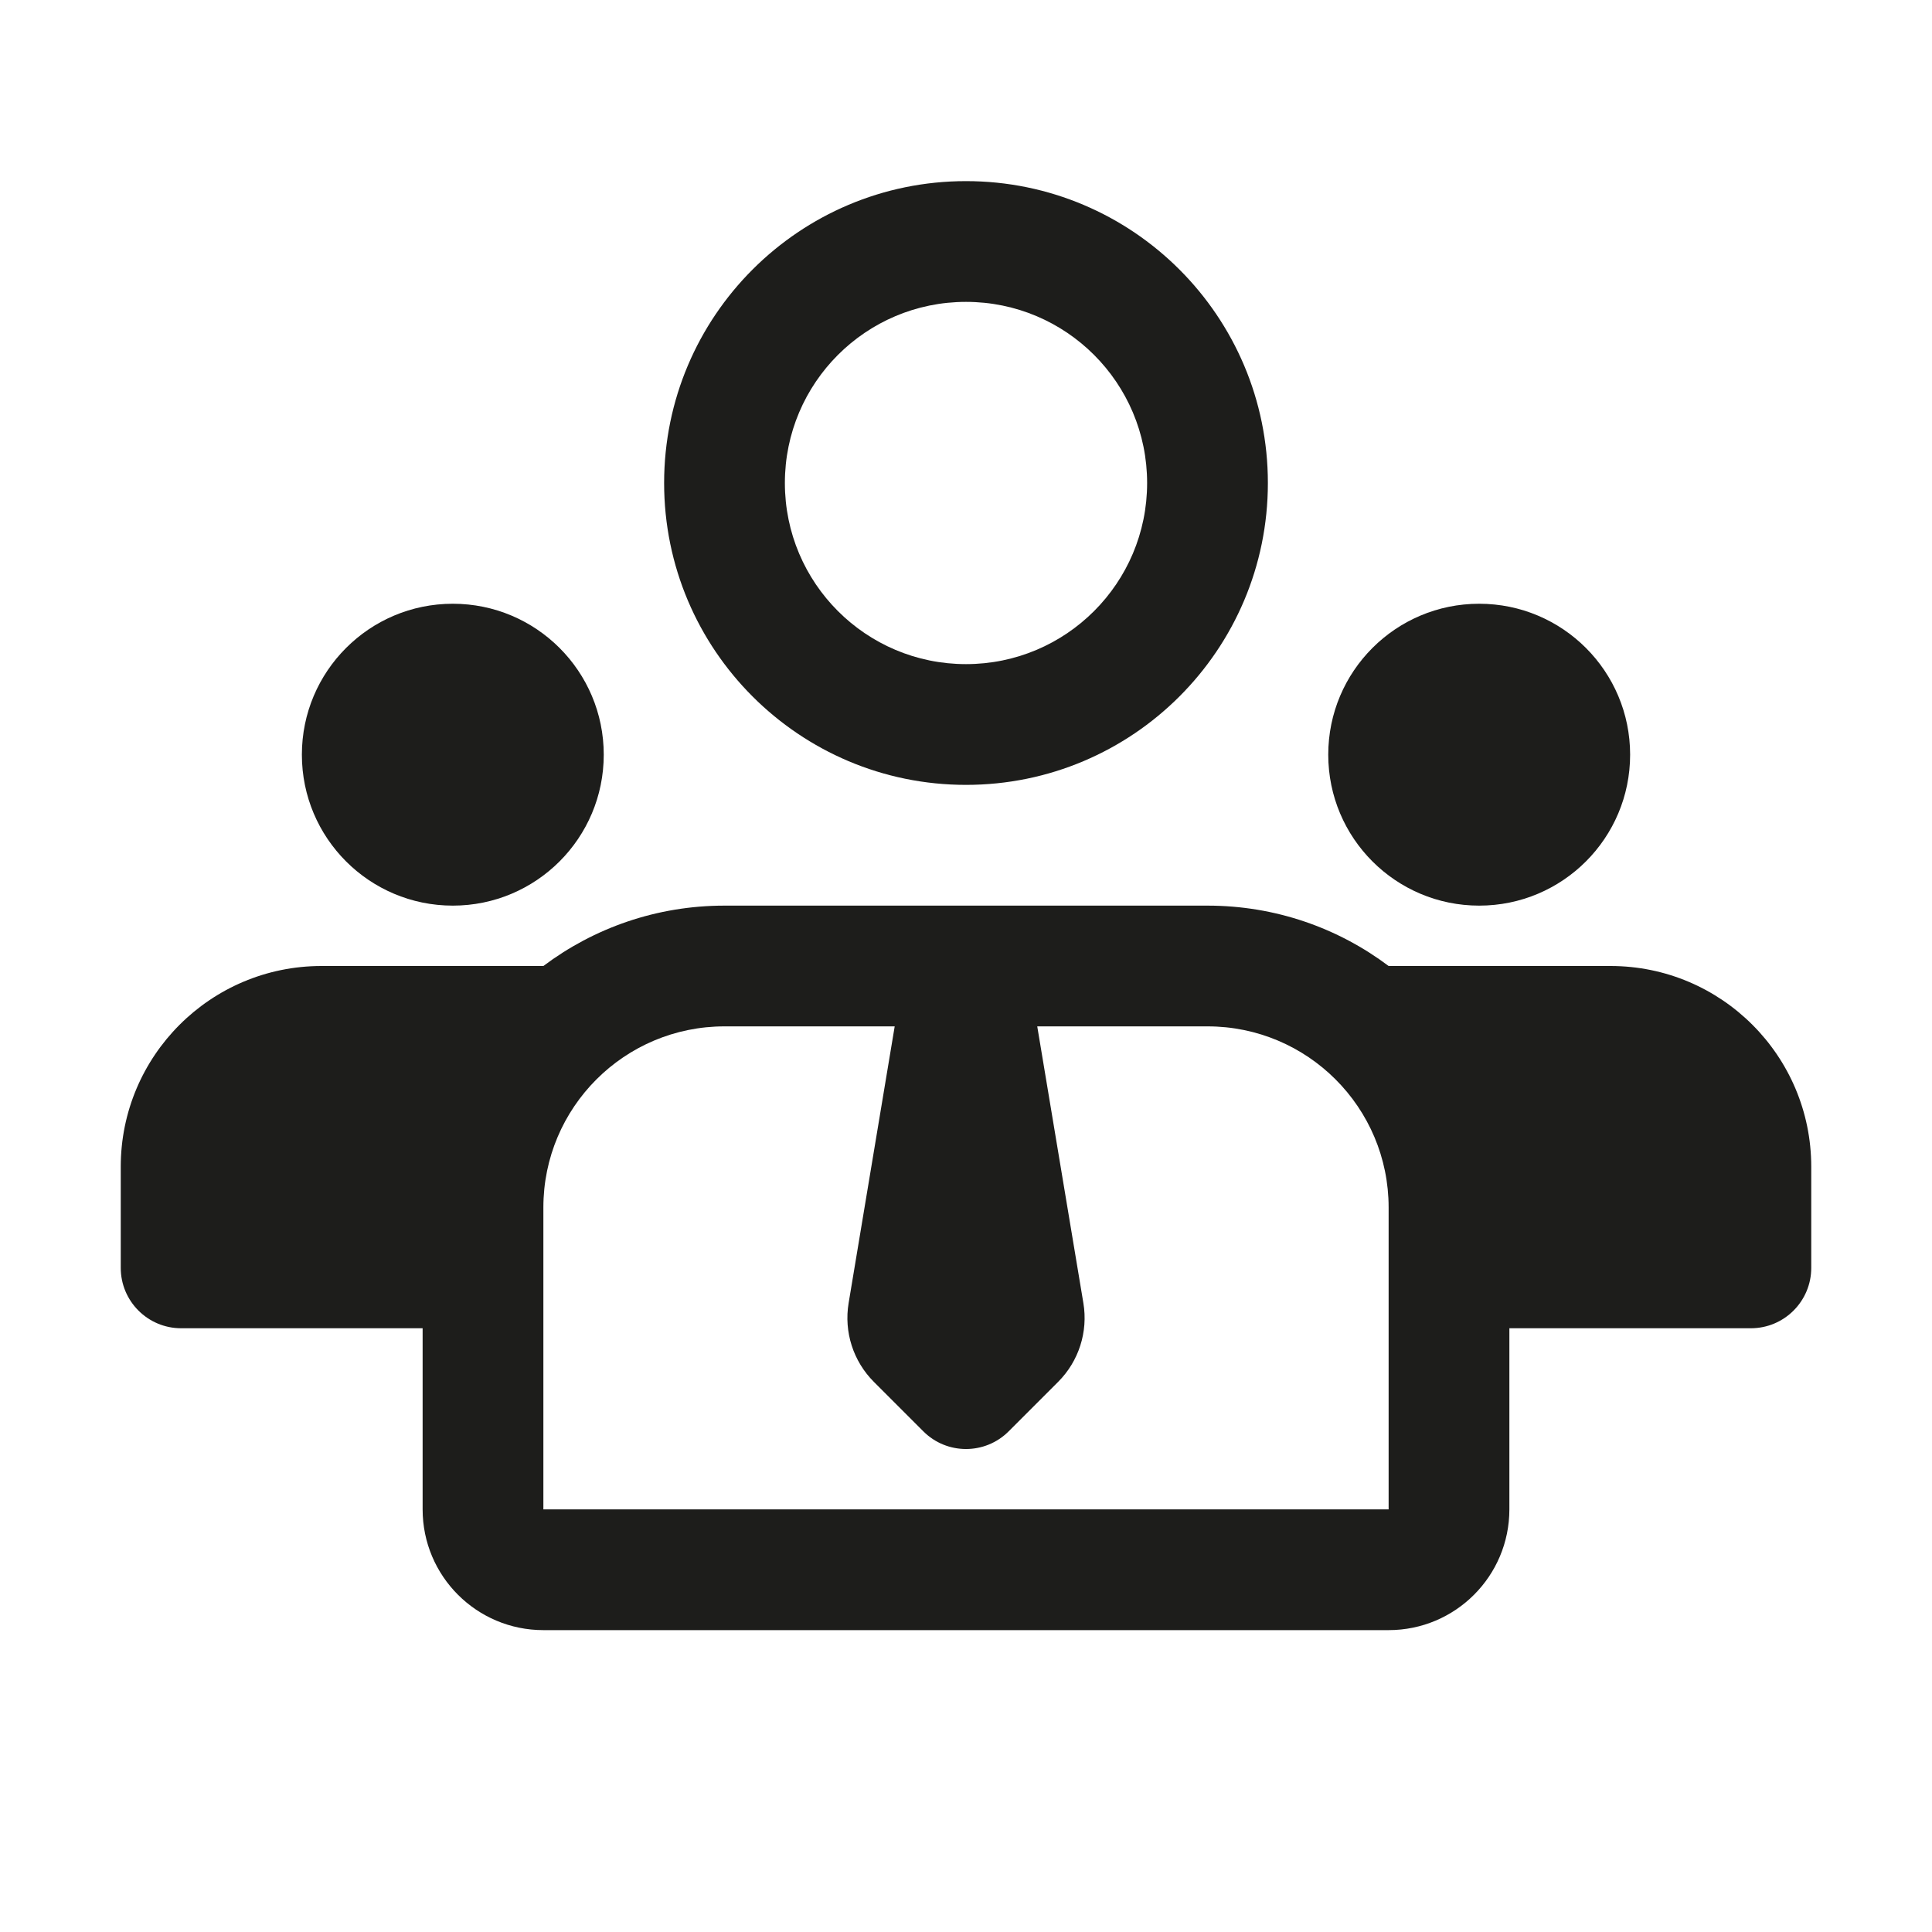
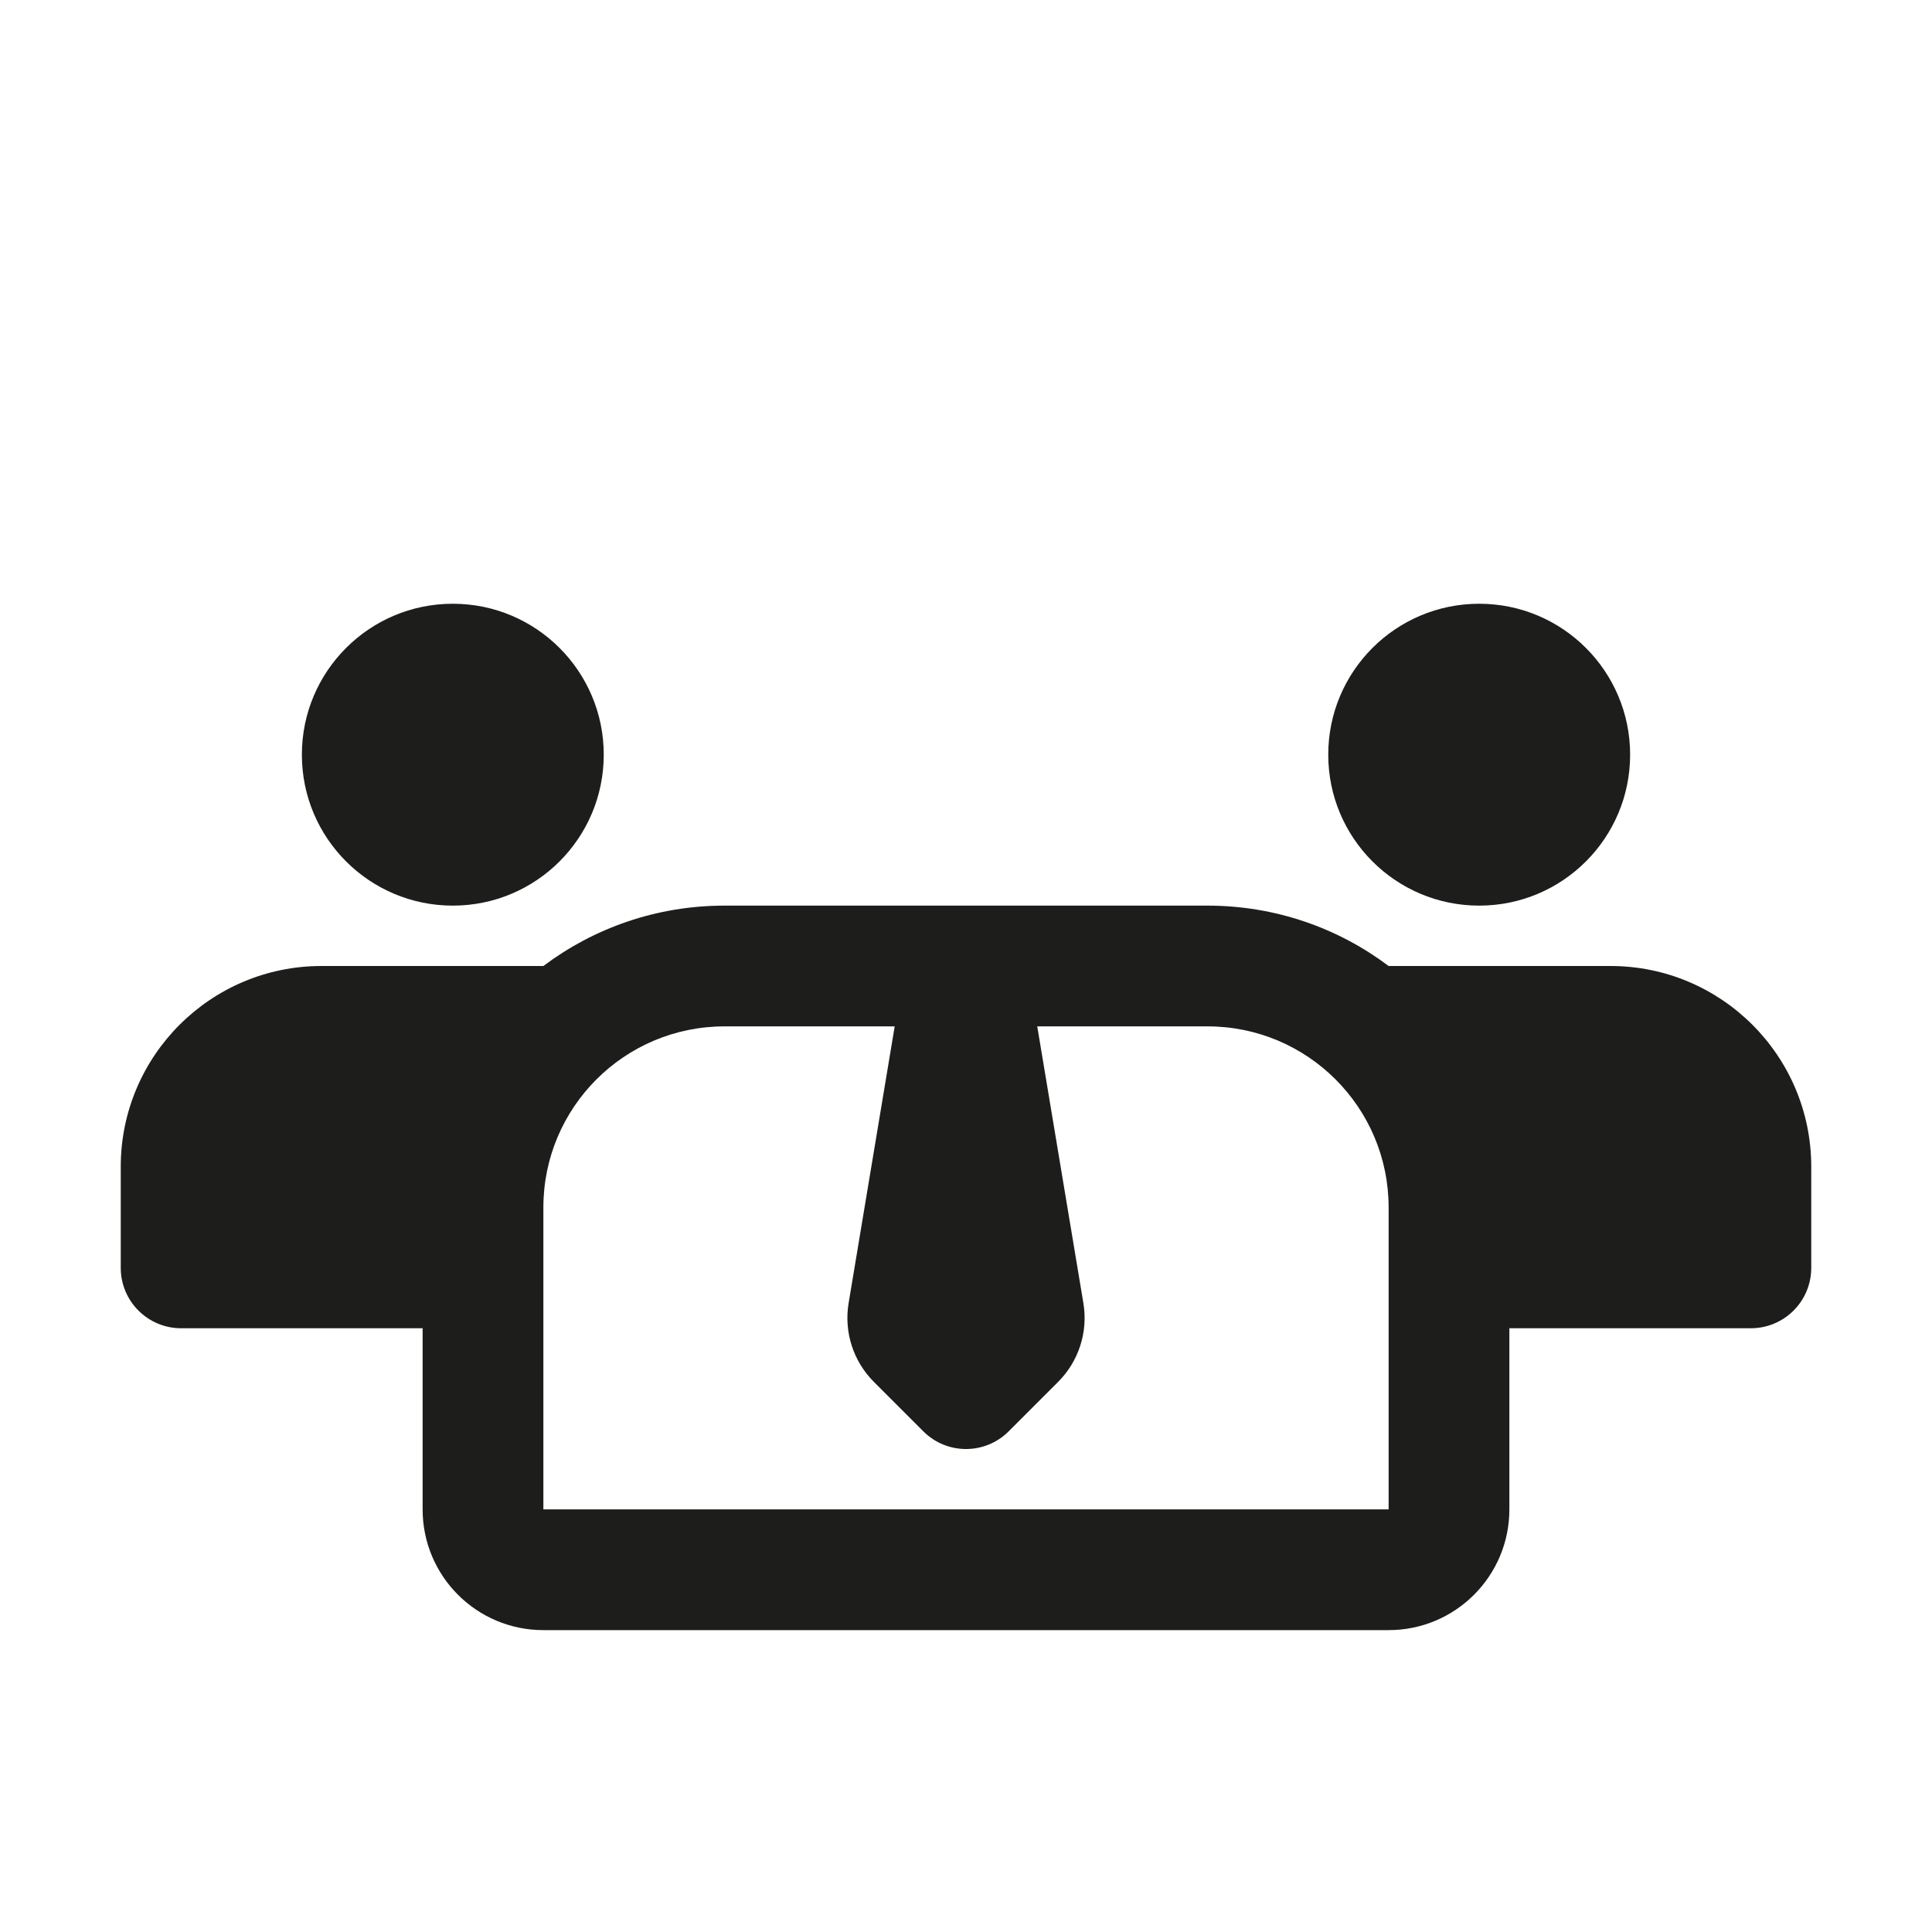
<svg xmlns="http://www.w3.org/2000/svg" width="32" height="32" viewBox="0 0 32 32" fill="none">
-   <path fill-rule="evenodd" clip-rule="evenodd" d="M11 8C11 5.239 13.239 3 16 3C18.761 3 21 5.239 21 8C21 10.761 18.761 13 16 13C13.239 13 11 10.761 11 8ZM16 5C14.343 5 13 6.343 13 8C13 9.657 14.343 11 16 11C17.657 11 19 9.657 19 8C19 6.343 17.657 5 16 5Z" fill="#1D1D1B" />
  <path fill-rule="evenodd" clip-rule="evenodd" d="M9 16C9.835 15.372 10.874 15 12 15H20C21.126 15 22.165 15.372 23 16H26.675C28.511 16 30 17.489 30 19.325V21C30 21.552 29.552 22 29 22H25V25C25 26.105 24.105 27 23 27H9C7.895 27 7 26.105 7 25V22H3C2.448 22 2 21.552 2 21V19.325C2 17.489 3.489 16 5.325 16H9ZM14.819 17L14.056 21.582C13.976 22.06 14.132 22.547 14.475 22.889L15.293 23.707C15.683 24.098 16.317 24.098 16.707 23.707L17.525 22.889C17.868 22.547 18.024 22.06 17.944 21.582L17.18 17H20C21.657 17 23 18.343 23 20V25H9V20C9 18.343 10.343 17 12 17H14.819Z" fill="#1D1D1B" />
  <path d="M27 12.5C27 13.881 25.881 15 24.5 15C23.119 15 22 13.881 22 12.5C22 11.119 23.119 10 24.5 10C25.881 10 27 11.119 27 12.5Z" fill="#1D1D1B" />
  <path d="M10 12.5C10 13.881 8.881 15 7.5 15C6.119 15 5 13.881 5 12.5C5 11.119 6.119 10 7.5 10C8.881 10 10 11.119 10 12.5Z" fill="#1D1D1B" />
</svg>